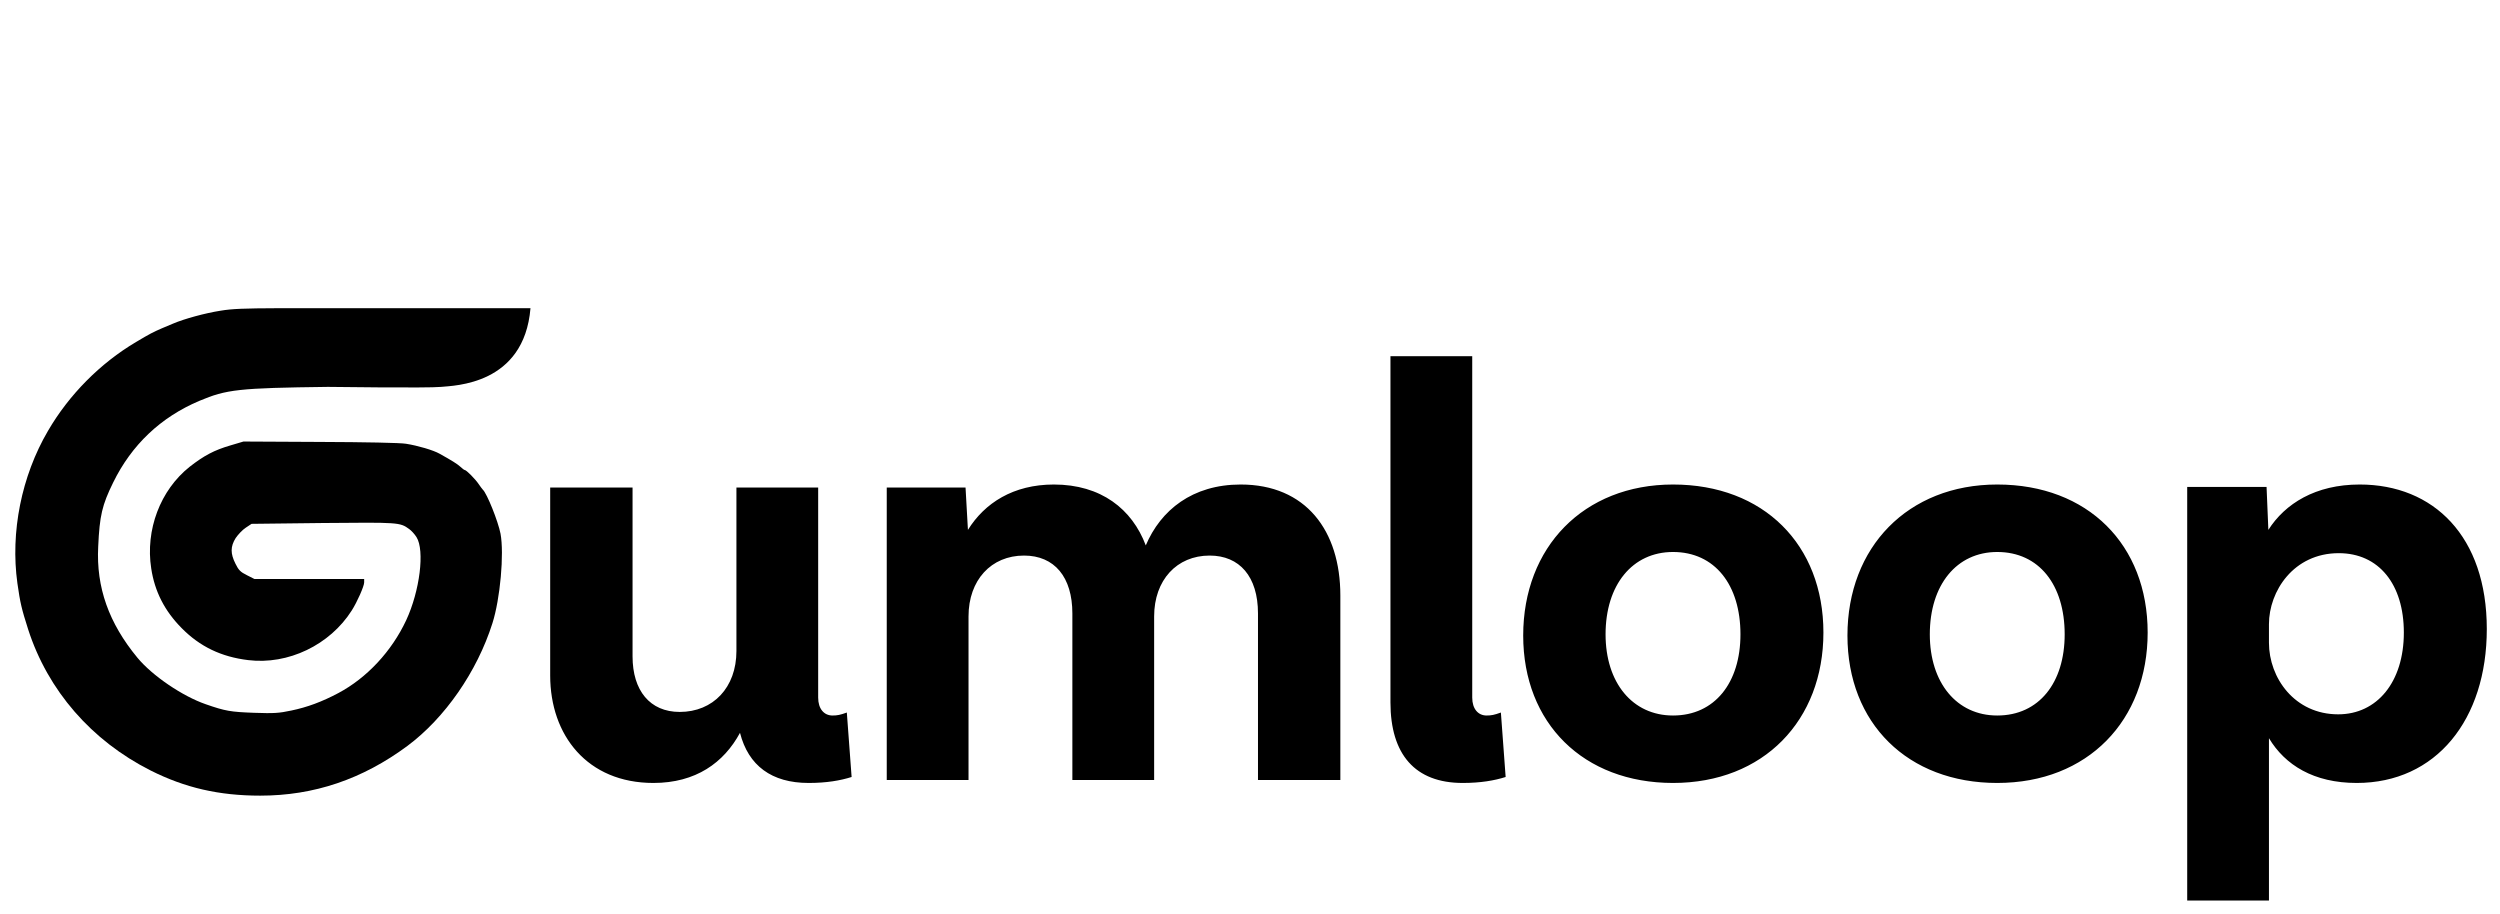
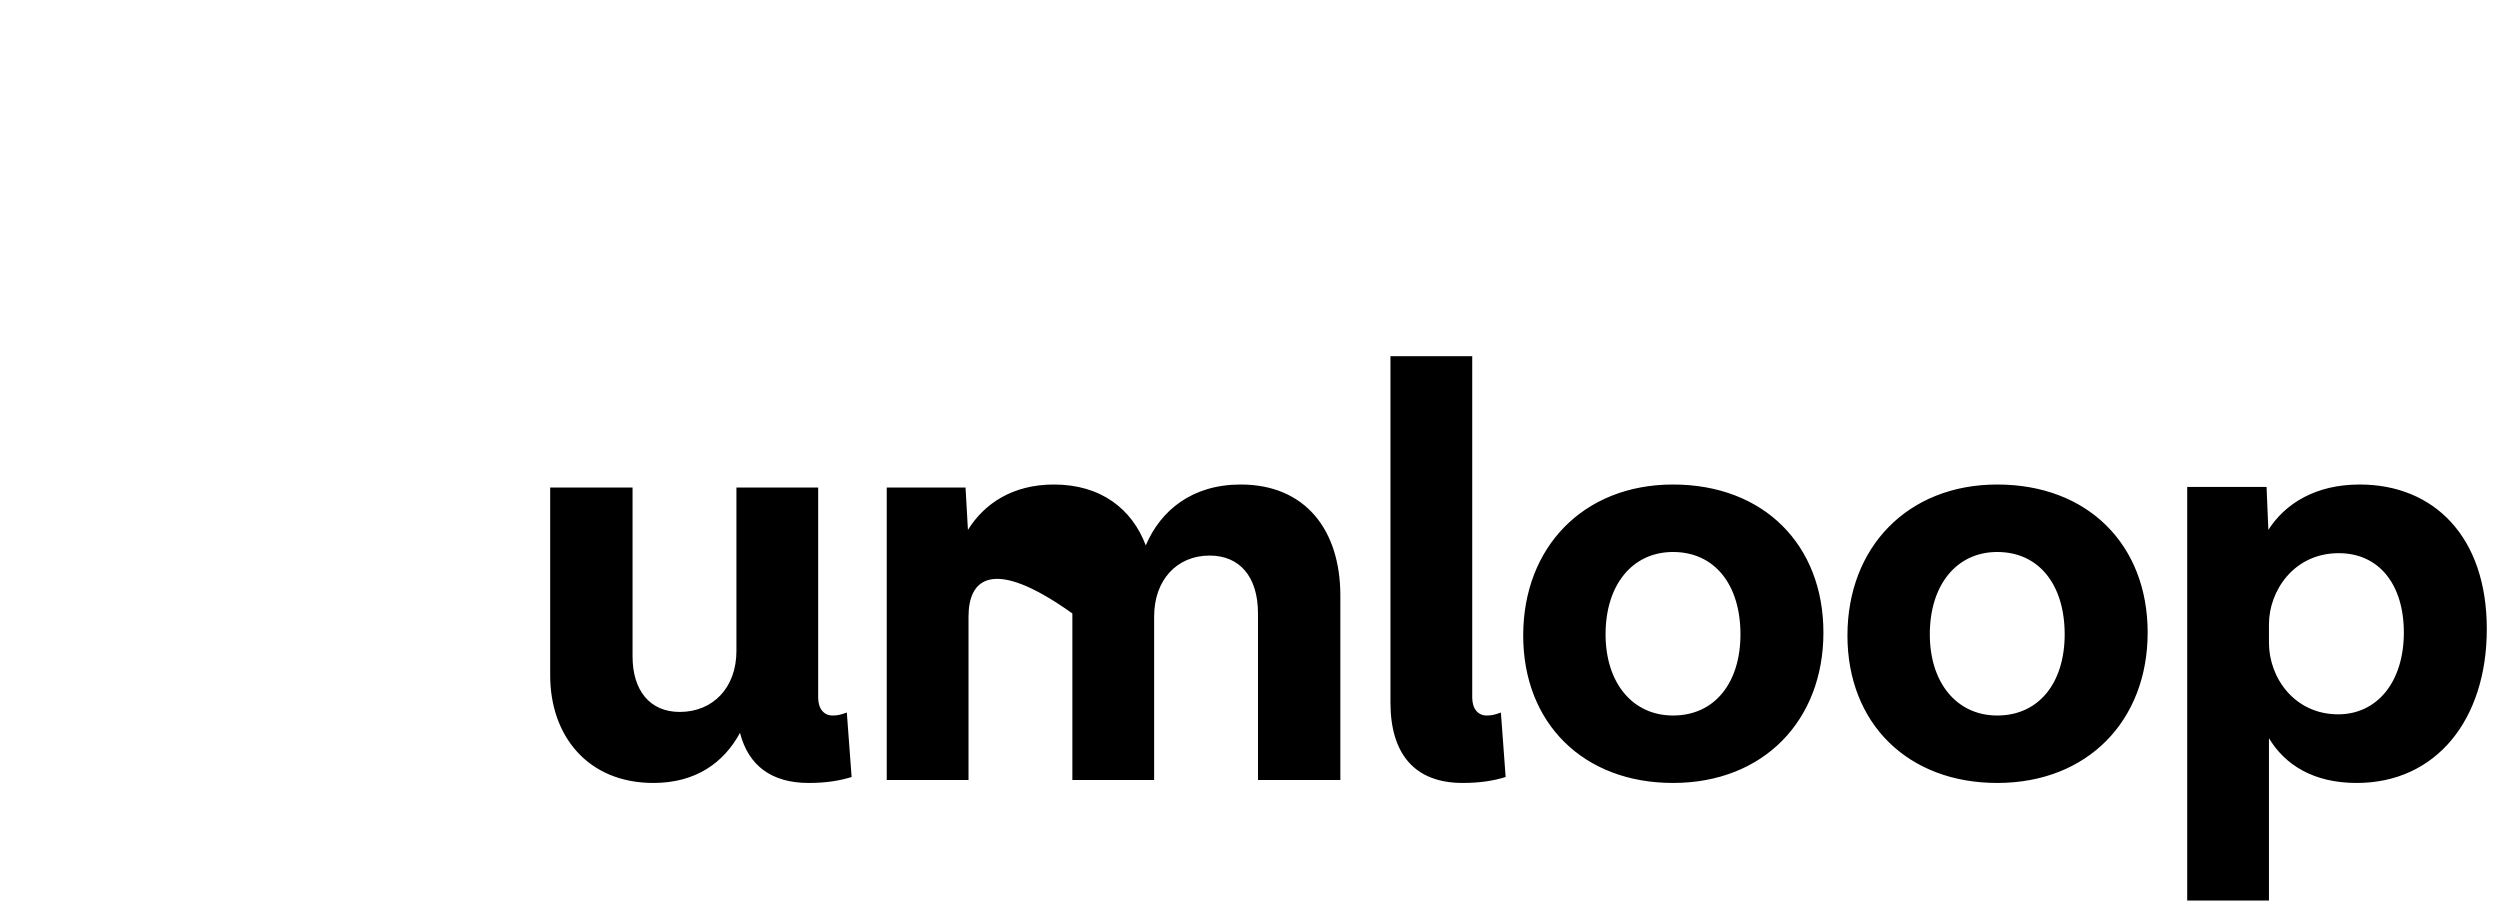
<svg xmlns="http://www.w3.org/2000/svg" fill="none" viewBox="0 0 93 34" height="34" width="93">
-   <path style="fill:#858483;fill:color(display-p3 0.522 0.518 0.514);fill-opacity:1;" fill="#858483" d="M31.502 26.506L31.68 28.904C31.258 29.037 30.747 29.126 30.081 29.126C28.705 29.126 27.839 28.482 27.528 27.261C26.928 28.371 25.885 29.126 24.308 29.126C21.844 29.126 20.467 27.35 20.467 25.13V18.136H23.531V24.419C23.531 25.685 24.175 26.484 25.285 26.484C26.529 26.484 27.395 25.574 27.395 24.219V18.136H30.436V25.951C30.436 26.373 30.658 26.617 30.969 26.617C31.147 26.617 31.258 26.595 31.502 26.506ZM46.153 18.024C48.574 18.024 49.861 19.734 49.861 22.154V29.015H46.797V22.82C46.797 21.444 46.109 20.667 44.999 20.667C43.778 20.667 42.934 21.577 42.934 22.931V29.015H39.892V22.82C39.892 21.466 39.226 20.667 38.094 20.667C36.873 20.667 36.029 21.577 36.029 22.931V29.015H32.987V18.136H35.918L36.007 19.712C36.628 18.713 37.694 18.024 39.204 18.024C40.958 18.024 42.112 18.935 42.623 20.289C43.178 18.979 44.355 18.024 46.153 18.024ZM55.833 26.506L56.01 28.904C55.589 29.037 55.078 29.126 54.412 29.126C52.636 29.126 51.725 28.06 51.725 26.129V13.251H54.767V25.951C54.767 26.373 54.989 26.617 55.3 26.617C55.477 26.617 55.589 26.595 55.833 26.506ZM62.236 18.024C65.611 18.024 67.831 20.267 67.831 23.531C67.831 26.795 65.611 29.126 62.236 29.126C58.905 29.126 56.663 26.906 56.663 23.642C56.663 20.356 58.905 18.024 62.236 18.024ZM62.236 20.534C60.726 20.534 59.727 21.755 59.727 23.598C59.727 25.396 60.726 26.617 62.236 26.617C63.79 26.617 64.745 25.396 64.745 23.598C64.745 21.755 63.79 20.534 62.236 20.534ZM74.297 18.024C77.672 18.024 79.893 20.267 79.893 23.531C79.893 26.795 77.672 29.126 74.297 29.126C70.967 29.126 68.725 26.906 68.725 23.642C68.725 20.356 70.967 18.024 74.297 18.024ZM74.297 20.534C72.788 20.534 71.789 21.755 71.789 23.598C71.789 25.396 72.788 26.617 74.297 26.617C75.852 26.617 76.806 25.396 76.806 23.598C76.806 21.755 75.852 20.534 74.297 20.534ZM87.78 18.024C90.533 18.024 92.509 19.956 92.509 23.398C92.509 26.773 90.622 29.126 87.669 29.126C86.07 29.126 85.005 28.46 84.405 27.461V33.5H81.364V18.113H84.316L84.383 19.712C85.005 18.735 86.137 18.024 87.78 18.024ZM86.981 26.573C88.424 26.573 89.423 25.374 89.423 23.531C89.423 21.732 88.491 20.578 87.003 20.578C85.316 20.578 84.405 21.999 84.405 23.22V23.908C84.405 25.218 85.36 26.573 86.981 26.573Z" />
-   <path style="fill:#858483;fill:color(display-p3 0.522 0.518 0.514);fill-opacity:1;" fill="#858483" d="M6.441 12.037C6.856 11.86 7.635 11.647 8.2 11.559C8.626 11.486 9.098 11.47 10.355 11.465H16.412H19.734C19.496 14.323 16.893 14.342 16.412 14.392C15.93 14.442 12.197 14.392 12.197 14.392C8.865 14.434 8.429 14.486 7.416 14.912C5.979 15.52 4.894 16.549 4.208 17.953C3.798 18.79 3.705 19.18 3.653 20.334C3.575 21.852 4.048 23.178 5.112 24.467C5.662 25.133 6.783 25.897 7.655 26.198C8.387 26.453 8.579 26.484 9.446 26.516C10.194 26.542 10.37 26.531 10.837 26.432C11.434 26.308 11.979 26.105 12.587 25.782C13.651 25.216 14.57 24.228 15.11 23.074C15.618 21.982 15.805 20.475 15.494 19.981C15.426 19.872 15.302 19.736 15.219 19.679C14.876 19.43 14.834 19.43 12.011 19.456L9.358 19.487L9.14 19.632C9.02 19.71 8.854 19.887 8.766 20.017C8.569 20.334 8.569 20.594 8.761 20.974C8.875 21.208 8.948 21.28 9.181 21.395L9.467 21.54H11.507H13.547V21.665C13.547 21.805 13.287 22.393 13.085 22.71C12.27 23.994 10.718 24.738 9.233 24.556C8.231 24.436 7.432 24.051 6.757 23.365C6.124 22.726 5.755 22.003 5.626 21.15C5.402 19.71 5.963 18.234 7.053 17.366C7.593 16.945 7.967 16.747 8.569 16.57L9.057 16.425L11.912 16.44C13.573 16.446 14.907 16.472 15.104 16.508C15.54 16.576 16.122 16.747 16.35 16.877C16.817 17.137 17.009 17.257 17.129 17.366C17.201 17.433 17.269 17.485 17.29 17.485C17.347 17.485 17.684 17.823 17.804 18.005C17.871 18.104 17.944 18.198 17.959 18.213C18.115 18.354 18.53 19.393 18.619 19.851C18.759 20.599 18.608 22.279 18.317 23.188C17.747 24.987 16.547 26.713 15.156 27.748C13.479 28.99 11.678 29.598 9.68 29.598C8.148 29.598 6.887 29.307 5.605 28.663C3.404 27.555 1.779 25.684 1.047 23.412C0.803 22.648 0.751 22.429 0.647 21.696C0.383 19.799 0.798 17.714 1.784 16.03C2.568 14.683 3.726 13.514 5.06 12.723C5.584 12.411 5.688 12.359 6.02 12.214C6.119 12.172 6.311 12.094 6.441 12.037Z" />
+   <path style="fill:#858483;fill:color(display-p3 0.522 0.518 0.514);fill-opacity:1;" fill="#858483" d="M31.502 26.506L31.68 28.904C31.258 29.037 30.747 29.126 30.081 29.126C28.705 29.126 27.839 28.482 27.528 27.261C26.928 28.371 25.885 29.126 24.308 29.126C21.844 29.126 20.467 27.35 20.467 25.13V18.136H23.531V24.419C23.531 25.685 24.175 26.484 25.285 26.484C26.529 26.484 27.395 25.574 27.395 24.219V18.136H30.436V25.951C30.436 26.373 30.658 26.617 30.969 26.617C31.147 26.617 31.258 26.595 31.502 26.506ZM46.153 18.024C48.574 18.024 49.861 19.734 49.861 22.154V29.015H46.797V22.82C46.797 21.444 46.109 20.667 44.999 20.667C43.778 20.667 42.934 21.577 42.934 22.931V29.015H39.892V22.82C36.873 20.667 36.029 21.577 36.029 22.931V29.015H32.987V18.136H35.918L36.007 19.712C36.628 18.713 37.694 18.024 39.204 18.024C40.958 18.024 42.112 18.935 42.623 20.289C43.178 18.979 44.355 18.024 46.153 18.024ZM55.833 26.506L56.01 28.904C55.589 29.037 55.078 29.126 54.412 29.126C52.636 29.126 51.725 28.06 51.725 26.129V13.251H54.767V25.951C54.767 26.373 54.989 26.617 55.3 26.617C55.477 26.617 55.589 26.595 55.833 26.506ZM62.236 18.024C65.611 18.024 67.831 20.267 67.831 23.531C67.831 26.795 65.611 29.126 62.236 29.126C58.905 29.126 56.663 26.906 56.663 23.642C56.663 20.356 58.905 18.024 62.236 18.024ZM62.236 20.534C60.726 20.534 59.727 21.755 59.727 23.598C59.727 25.396 60.726 26.617 62.236 26.617C63.79 26.617 64.745 25.396 64.745 23.598C64.745 21.755 63.79 20.534 62.236 20.534ZM74.297 18.024C77.672 18.024 79.893 20.267 79.893 23.531C79.893 26.795 77.672 29.126 74.297 29.126C70.967 29.126 68.725 26.906 68.725 23.642C68.725 20.356 70.967 18.024 74.297 18.024ZM74.297 20.534C72.788 20.534 71.789 21.755 71.789 23.598C71.789 25.396 72.788 26.617 74.297 26.617C75.852 26.617 76.806 25.396 76.806 23.598C76.806 21.755 75.852 20.534 74.297 20.534ZM87.78 18.024C90.533 18.024 92.509 19.956 92.509 23.398C92.509 26.773 90.622 29.126 87.669 29.126C86.07 29.126 85.005 28.46 84.405 27.461V33.5H81.364V18.113H84.316L84.383 19.712C85.005 18.735 86.137 18.024 87.78 18.024ZM86.981 26.573C88.424 26.573 89.423 25.374 89.423 23.531C89.423 21.732 88.491 20.578 87.003 20.578C85.316 20.578 84.405 21.999 84.405 23.22V23.908C84.405 25.218 85.36 26.573 86.981 26.573Z" />
</svg>